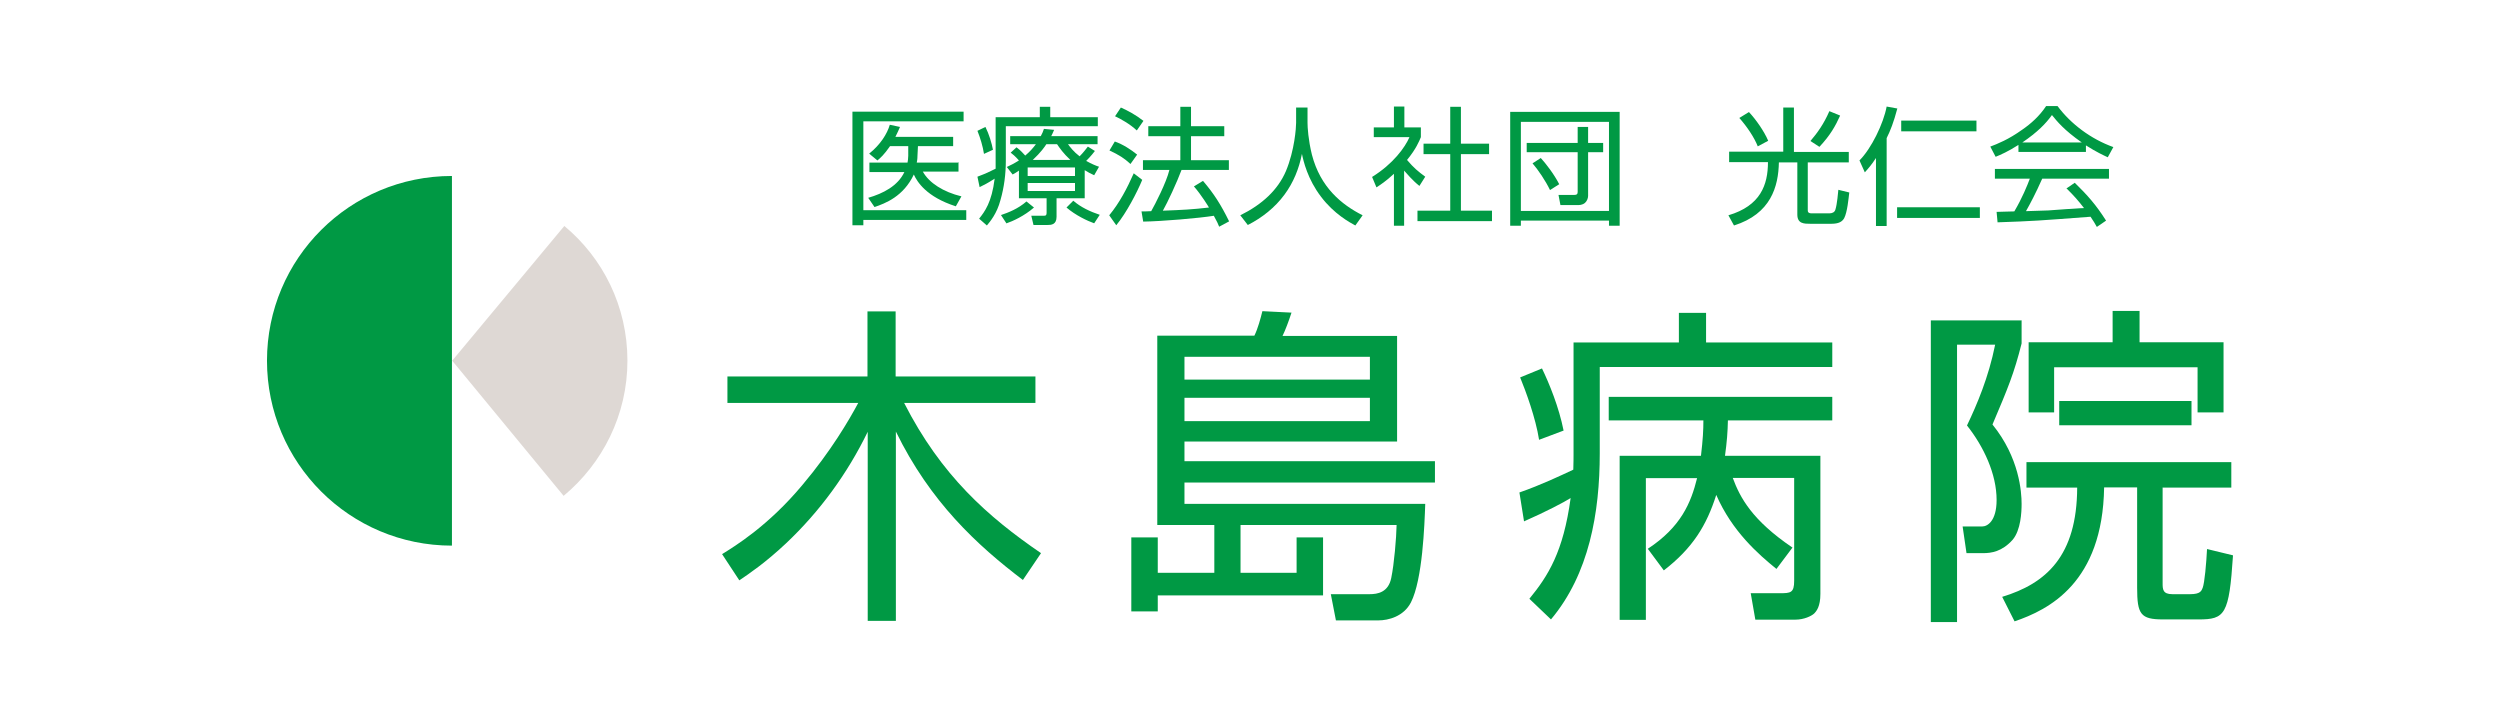
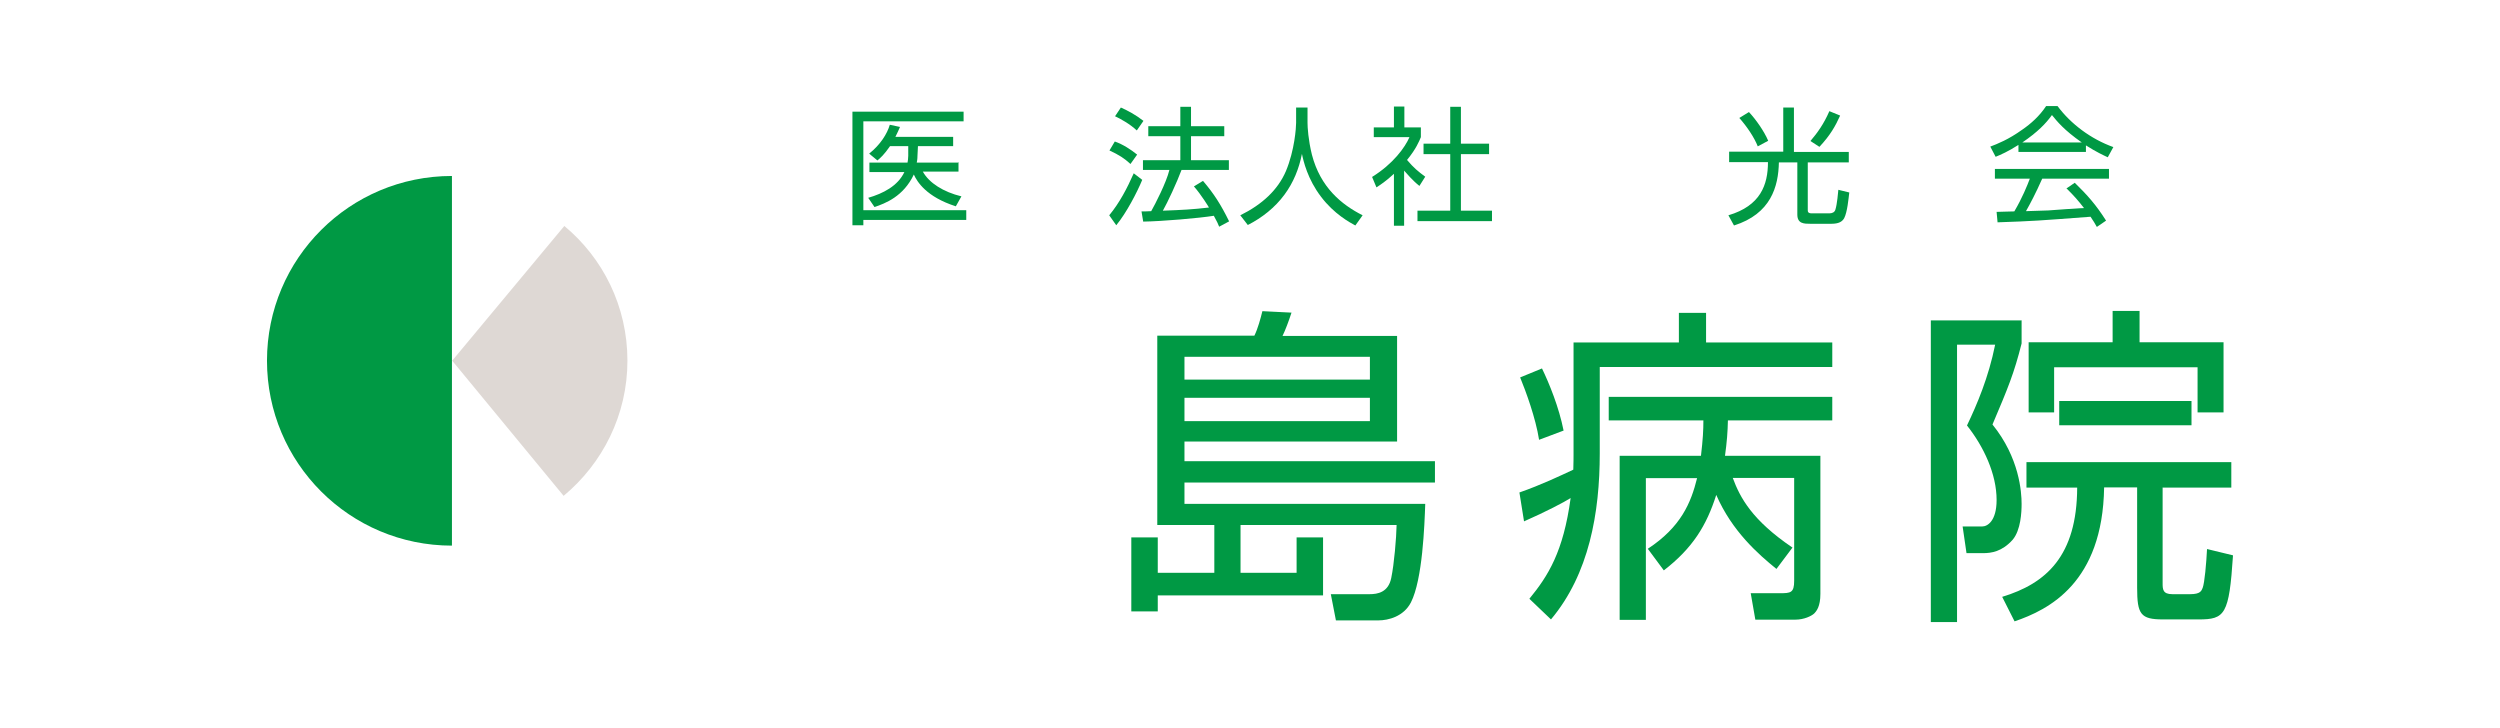
<svg xmlns="http://www.w3.org/2000/svg" id="_レイヤー_2" data-name="レイヤー 2" viewBox="0 0 103 30">
  <defs>
    <style>
      .cls-1 {
        fill: none;
      }

      .cls-2 {
        fill: #094;
      }

      .cls-3 {
        fill: #ded8d4;
      }
    </style>
  </defs>
  <g id="_レイヤー_1-2" data-name="レイヤー 1">
    <g>
      <path class="cls-2" d="M39.7,4.6v.4h-4.13v3.66h4.24v.4h-4.24v.22h-.45v-4.68h4.57M39.49,6.68v.39h-1.47c.26.47.85.84,1.59,1.02l-.23.41c-1.22-.39-1.6-1.02-1.73-1.31-.43.91-1.18,1.19-1.62,1.34l-.26-.38c.62-.18,1.22-.49,1.49-1.06h-1.44v-.39h1.57c.02-.08.02-.14.03-.28v-.4s-.75,0-.75,0c-.24.35-.4.49-.52.59l-.34-.28c.46-.37.74-.81.85-1.19l.42.09c-.06.14-.1.23-.19.41h2.38v.38h-1.45l-.02.4c0,.14-.02.23-.03.28h1.69Z" />
-       <path class="cls-2" d="M43.94,8.55c.37.32.86.55,1.14.65l.23-.35c-.39-.13-.78-.31-1.09-.58l-.28.28M41.47,9.2c.24-.08.73-.3,1.13-.65l-.31-.25c-.34.3-.75.46-1.05.56l.23.35ZM40.91,6.17c-.05-.27-.16-.64-.31-.94l-.33.16c.12.3.22.63.27.95l.37-.17ZM41.02,6.62c0,.15,0,.25,0,.33-.26.13-.38.19-.75.33l.09.43c.15-.07.36-.18.62-.35-.12.98-.41,1.36-.64,1.65l.32.28c.13-.16.41-.48.56-1.05.15-.52.22-1.07.22-1.61v-1.43h3.79v-.37h-1.96v-.43h-.43v.43h-1.82v1.78ZM44.29,7.87h-1.95v-.33h1.95v.33ZM42.55,6.59c.34-.32.49-.54.56-.65h.44c.11.16.25.37.55.65h-1.55ZM44.67,7c.16.1.26.15.41.22l.2-.35c-.15-.05-.29-.11-.53-.24.03-.03.21-.21.36-.41l-.29-.18c-.07.09-.18.24-.34.4-.25-.19-.39-.38-.48-.5h1.22v-.33h-1.91c.04-.07.06-.13.12-.26l-.42-.04c-.04.12-.07.19-.13.3h-1.26v.33h1.06c-.12.16-.24.3-.44.47-.21-.23-.28-.28-.36-.34l-.24.22c.08.06.18.14.34.32-.22.14-.35.2-.5.27l.24.31c.12-.07.15-.08.26-.16v1.14h1.14v.59c0,.1-.02.13-.12.13h-.51l.09.38h.57c.16,0,.38-.01.38-.34v-.76h1.16v-1.17ZM44.29,7.25h-1.95v-.35h1.95v.35Z" />
      <path class="cls-2" d="M45.7,8.87c.43-.52.74-1.12,1.01-1.73l.35.27c-.21.51-.65,1.36-1.07,1.87l-.29-.41M46.58,6.76c-.26-.24-.48-.38-.87-.56l.22-.37c.34.12.66.33.92.54l-.27.38ZM46.83,5.37c-.26-.25-.67-.48-.89-.58l.24-.36c.27.12.61.3.93.55l-.27.39ZM49.57,7.46c.45.53.73.97,1.07,1.66l-.41.22c-.05-.12-.09-.22-.22-.45-.62.1-2.16.23-2.91.24l-.07-.42c.09,0,.28,0,.4-.01.16-.28.62-1.17.75-1.7h-1.09v-.4h1.54v-.99h-1.32v-.41h1.32v-.8h.44v.8h1.37v.41h-1.37v.99h1.56v.4h-1.95c-.19.51-.58,1.35-.77,1.68.81-.03,1.21-.05,1.9-.13-.01-.02-.32-.53-.62-.87l.36-.22Z" />
      <path class="cls-2" d="M53.87,4.42v.64c0,.18.03.7.18,1.31.35,1.35,1.22,2.06,2.09,2.5l-.3.42c-.24-.13-.88-.48-1.41-1.18-.56-.73-.73-1.48-.79-1.77-.12.61-.35,1.18-.72,1.68-.39.53-.92.95-1.51,1.25l-.31-.4c.91-.45,1.55-1.05,1.88-1.82.36-.86.42-1.8.42-1.99v-.63h.47" />
      <path class="cls-2" d="M60.19,4.4v1.52h1.16v.43h-1.16v2.33h1.28v.43h-3.07v-.43h1.35v-2.33h-1.1v-.43h1.1v-1.52h.44M57.86,9.3h-.43v-2.14c-.33.31-.57.46-.72.56l-.18-.43c.87-.54,1.36-1.22,1.54-1.64h-1.47v-.4h.83v-.86h.43v.86h.68v.4c-.07.17-.2.49-.57.94.27.32.45.47.75.69l-.24.38c-.28-.22-.54-.53-.63-.63v2.27Z" />
-       <path class="cls-2" d="M63.14,6.73c.22.25.54.72.72,1.1l.38-.24c-.22-.43-.56-.86-.76-1.08l-.34.22M62.9,5.89v.38h2.1v1.64c0,.09-.04.12-.13.12h-.66s.08.42.08.42h.68c.1,0,.22,0,.33-.09.08-.07.13-.19.13-.29v-1.8h.62v-.38h-.62v-.66h-.43v.66h-2.1ZM62.22,4.61v4.69h.44v-.21h3.63v.21h.44v-4.69h-4.5ZM62.66,5.02h3.63v3.67h-3.63v-3.67Z" />
      <path class="cls-2" d="M73.47,6.26v-1.83h.44v1.83h2.26v.43h-1.69v1.96c0,.06,0,.14.16.14h.73c.11,0,.22-.04.25-.16.07-.22.11-.71.12-.81l.45.11c-.03.25-.08.81-.21,1.06-.08.14-.22.23-.53.23h-.86c-.26,0-.54,0-.54-.38v-2.15h-.76c-.02,1-.33,2.12-1.85,2.6l-.23-.42c1.32-.39,1.63-1.25,1.63-2.19h-1.6v-.43h2.24M75.81,4.77c-.19.42-.4.8-.85,1.28l-.37-.24c.29-.34.55-.7.78-1.23l.44.18ZM72.06,4.62c.28.3.62.78.79,1.18l-.43.23c-.15-.38-.45-.82-.76-1.17l.39-.24Z" />
-       <path class="cls-2" d="M81.57,8.98h-3.41v-.44h3.41v.44ZM81.43,5.41h-3.1v-.44h3.1v.44ZM77.73,9.31h-.44v-2.8c-.18.28-.34.46-.46.59l-.22-.49c.49-.49.99-1.52,1.12-2.22l.44.08c-.15.57-.29.92-.44,1.22v3.62Z" />
      <path class="cls-2" d="M85.94,5.99c.44.28.73.41.9.49l.23-.42c-.92-.33-1.75-.95-2.3-1.69h-.47c-.27.41-.63.73-.98.97-.57.41-1.03.59-1.32.7l.22.42c.2-.08.52-.22.94-.49v.29h2.78v-.28M85.13,7.75c.36.36.47.49.73.82-.21.01-1.24.08-1.47.1-.08,0-.59.02-.92.03.16-.28.4-.73.67-1.34h2.75v-.4h-4.7v.4h1.44c-.11.29-.31.79-.64,1.35-.16,0-.63.02-.73.02l.04.43c1.48-.05,1.71-.07,3.83-.23.12.17.18.28.26.42l.38-.26c-.42-.66-.76-1.04-1.29-1.56l-.35.24ZM83.32,5.87c.63-.43.97-.78,1.22-1.13.21.26.5.62,1.23,1.13h-2.45Z" />
-       <path class="cls-2" d="M42.15,23.9c-1.9-1.44-3.83-3.23-5.24-6.12v7.8h-1.16v-7.79c-.83,1.71-1.97,3.28-3.37,4.6-.83.78-1.49,1.23-1.92,1.52l-.71-1.08c.53-.33,1.9-1.16,3.31-2.85,1.18-1.4,1.92-2.67,2.3-3.38h-5.39v-1.09h5.77v-2.68h1.16v2.68h5.76v1.09h-5.41c1.53,3,3.45,4.69,5.64,6.19l-.75,1.11" />
      <path class="cls-2" d="M56.44,17.35h-7.64v-.96h7.64v.96ZM47.68,13.84v7.79h2.35v1.97h-2.33v-1.46h-1.09v3.05h1.09v-.66h6.81v-2.39h-1.09v1.46h-2.31v-1.97h6.43c-.01.53-.1,1.6-.22,2.18-.12.6-.57.67-.89.67h-1.6s.21,1.08.21,1.08h1.75c.41,0,1.04-.16,1.34-.74.48-.94.56-3.19.59-4.06h-9.92v-.88h10.32v-.88h-10.32v-.81h8.76v-4.35h-4.72c.11-.22.26-.62.37-.96l-1.2-.06c-.07.29-.19.73-.33,1.01h-4ZM56.44,15.64h-7.64v-.94h7.64v.94Z" />
      <path class="cls-2" d="M63.41,18.12c-.14-.9-.55-2.01-.78-2.57l.9-.37c.3.62.7,1.6.89,2.56l-1.01.38M64.83,14.11h4.34v-1.22h1.12v1.22h5.2v1.01h-9.58v3.56c0,2.45-.44,4.97-2.01,6.84l-.89-.85c.77-.94,1.4-1.93,1.7-4.15-.27.17-1.01.56-1.92.96l-.19-1.19c.89-.31,1.71-.7,2.22-.94.01-.31.01-.52.01-.64v-4.6ZM75,18.76v5.71c0,.52-.16.71-.26.81-.11.1-.41.25-.78.25h-1.64l-.19-1.09h1.2c.44,0,.59-.01.59-.51v-4.24h-2.53c.3.81.79,1.74,2.46,2.87l-.66.88c-.74-.6-1.83-1.55-2.48-3.05-.4,1.26-.97,2.19-2.16,3.11l-.66-.89c1.37-.9,1.78-1.9,2.03-2.91h-2.11v5.84h-1.08v-6.76h3.35c.08-.68.1-1.05.1-1.46h-3.9v-.97h9.21v.97h-4.3c-.01.48-.04.88-.12,1.46h3.93Z" />
      <path class="cls-2" d="M89.1,20.08v3.94c0,.25,0,.46.4.46h.74c.42,0,.46-.14.51-.26.08-.21.15-1.01.18-1.6l1.07.26c-.16,2.45-.33,2.64-1.42,2.64h-1.46c-.93,0-1.07-.21-1.07-1.31v-4.13h-1.36c-.06,3.93-2.28,5.04-3.69,5.52l-.51-1.01c1.81-.55,3.08-1.68,3.09-4.5h-2.09v-1.05h8.44v1.05h-2.82M83.29,13.21v.94c-.31,1.23-.55,1.81-1.2,3.34,1.11,1.37,1.2,2.78,1.2,3.27,0,.33-.03,1.08-.37,1.48-.44.49-.88.55-1.22.55h-.68l-.16-1.1h.81c.21,0,.59-.22.59-1.09,0-1.07-.53-2.2-1.22-3.07.41-.86.89-1.98,1.16-3.33h-1.57v11.43h-1.08v-12.43h3.75ZM90.29,17.52h-5.45v-1h5.45v1ZM88.15,12.81v1.29h3.46v2.89h-1.07v-1.86h-5.91v1.86h-1.05v-2.89h3.46v-1.29h1.11Z" />
      <path class="cls-3" d="M23.22,20.43c1.6-1.33,2.63-3.33,2.63-5.57s-1.01-4.23-2.6-5.55l-4.62,5.55,4.6,5.58" />
      <path class="cls-2" d="M18.62,22.48c-4.21,0-7.62-3.41-7.62-7.62s3.41-7.61,7.62-7.61v15.23" />
    </g>
    <rect class="cls-1" width="103" height="30" />
  </g>
</svg>